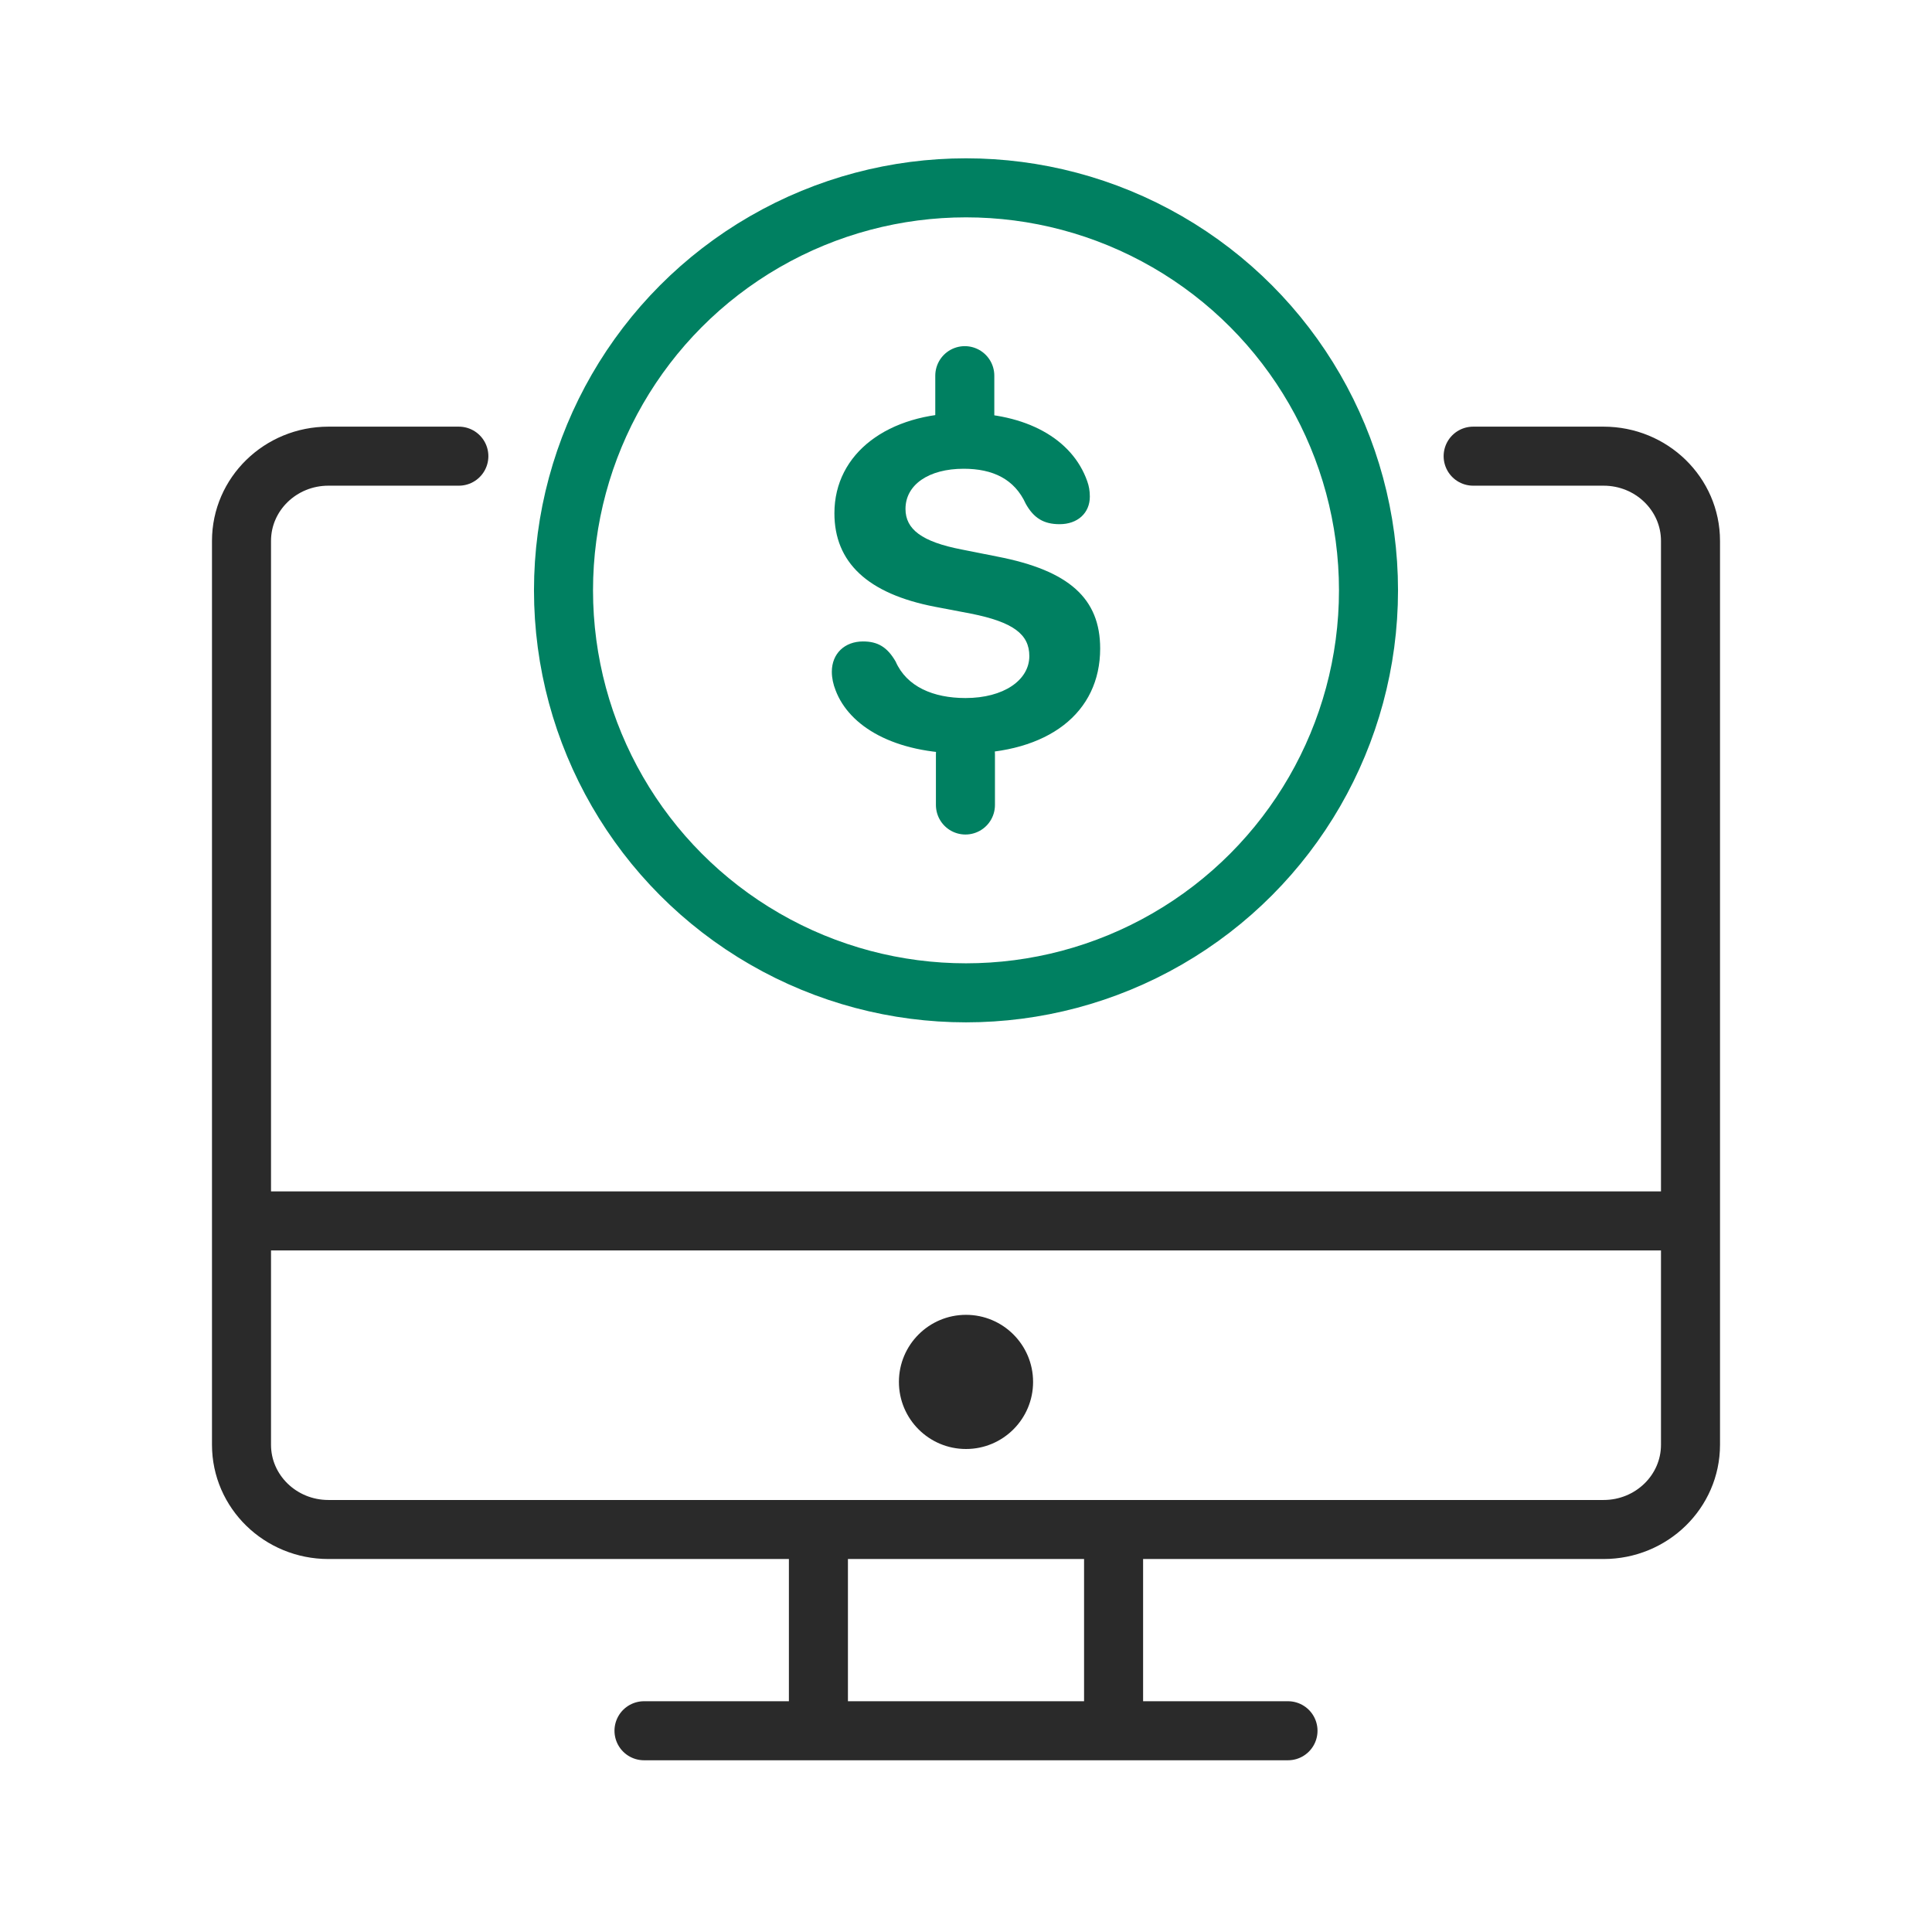
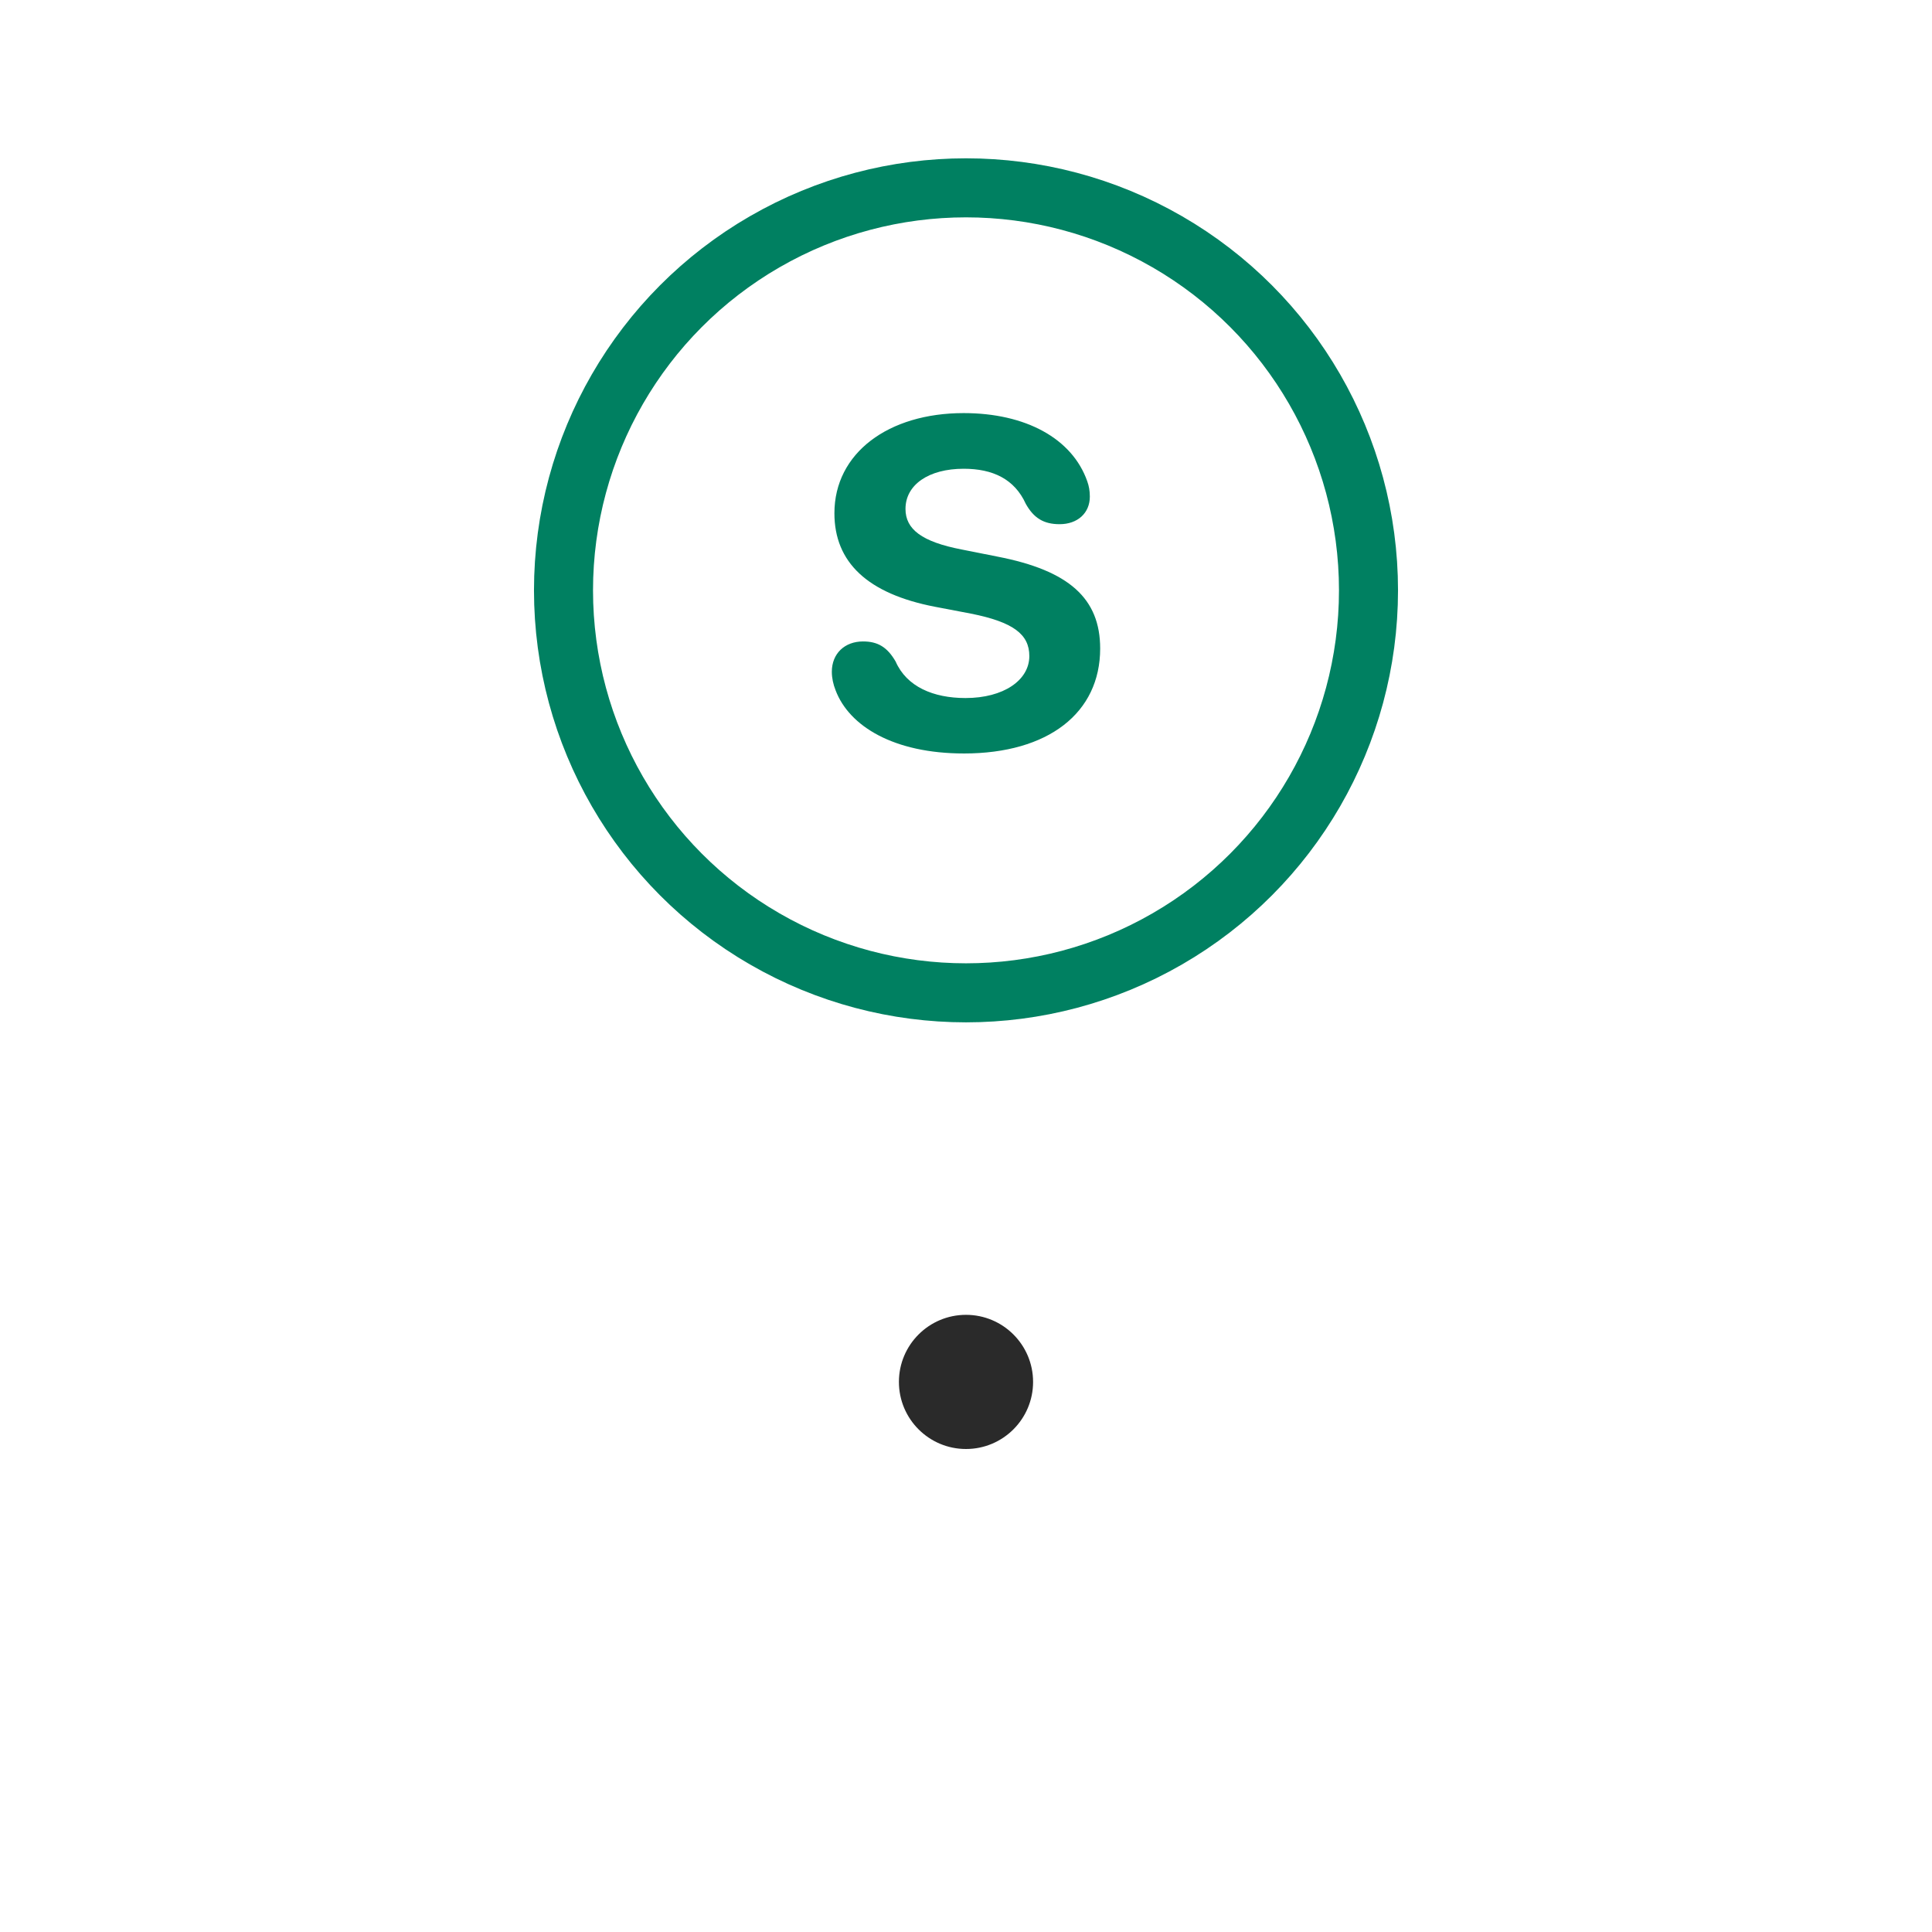
<svg xmlns="http://www.w3.org/2000/svg" width="72" height="72">
  <g fill="none" fill-rule="evenodd">
-     <path stroke="#2A2A2A" stroke-linecap="round" stroke-linejoin="round" stroke-width="2.2" d="M54.9 17h4.86c1.79 0 3.24 1.414 3.24 3.158v33.684C63 55.586 61.55 57 59.76 57H12.24C10.45 57 9 55.586 9 53.842V20.158C9 18.414 10.45 17 12.24 17h4.86" />
    <circle cx="36" cy="22" r="15" stroke="#008061" stroke-width="2.2" />
-     <path stroke="#008061" stroke-linecap="round" stroke-linejoin="round" stroke-width="2.2" d="M35.955 15.891V14m.024 16v-1.891" />
    <path fill="#008061" fill-rule="nonzero" d="M35.921 28.08c3.147 0 5.079-1.514 5.079-3.911 0-1.862-1.154-2.908-3.829-3.426l-1.328-.264c-1.495-.289-2.098-.757-2.098-1.513 0-.902.865-1.497 2.168-1.497 1.084 0 1.896.383 2.316 1.31.297.527.664.756 1.259.756.673 0 1.127-.416 1.127-1.028 0-.221-.035-.4-.096-.57-.56-1.598-2.299-2.542-4.606-2.542-2.806 0-4.817 1.488-4.817 3.732 0 1.828 1.233 3.001 3.75 3.486l1.338.255c1.582.315 2.176.774 2.176 1.581 0 .902-.961 1.565-2.377 1.565-1.207 0-2.195-.425-2.605-1.36-.315-.545-.673-.749-1.215-.749-.682 0-1.163.45-1.163 1.131 0 .23.052.468.14.689.507 1.343 2.176 2.355 4.781 2.355z" />
-     <path stroke="#2A2A2A" stroke-linecap="square" stroke-width="2.2" d="M30.5 57.5v5m11-5v5m-31-17h51" />
-     <path stroke="#2A2A2A" stroke-linecap="round" stroke-width="2.2" d="M24 64.5h24" />
    <circle cx="36" cy="51.5" r="2.5" fill="#2A2A2A" />
  </g>
</svg>